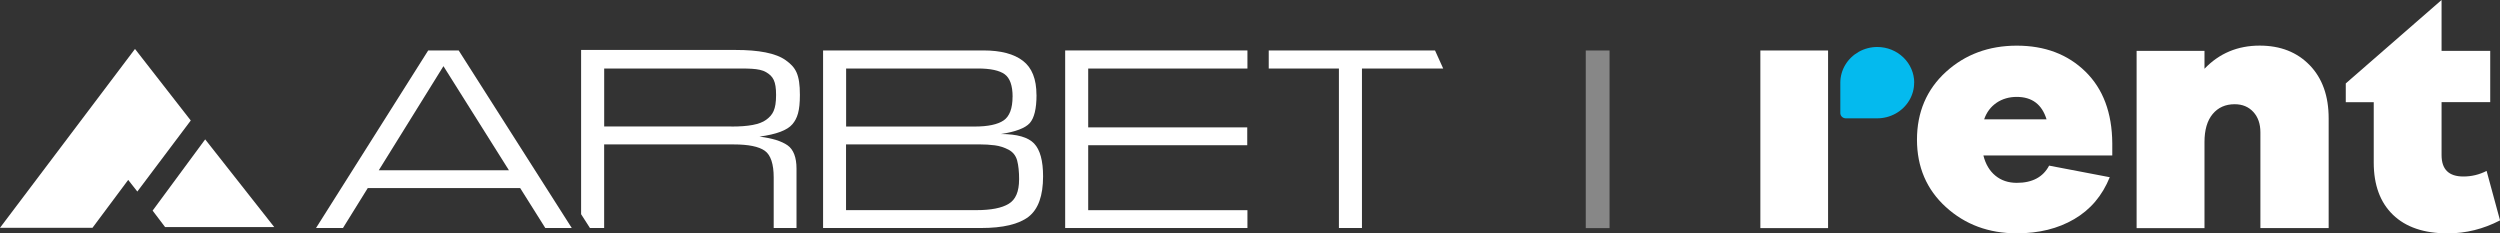
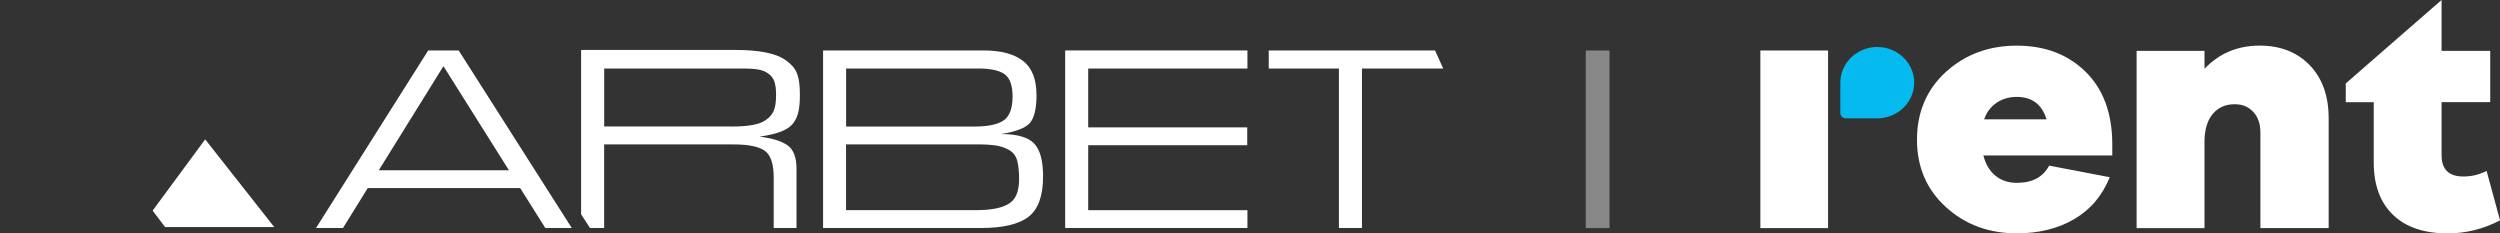
<svg xmlns="http://www.w3.org/2000/svg" width="225" height="21" viewBox="0 0 225 21" fill="none">
  <rect x="0" y="0" width="225" height="21" fill="#333333" stroke="none" />
  <g clip-path="url(#clip0_508_453)">
    <path d="M143.788 4.544V20.529" stroke="#878787" stroke-width="2.14" stroke-miterlimit="10" />
    <path d="M93.287 8.541C93.287 9.791 93.08 10.634 92.671 11.085C92.266 11.532 91.399 11.86 90.085 12.063C91.535 12.063 92.531 12.351 93.068 12.914C93.609 13.481 93.877 14.467 93.877 15.873C93.877 17.614 93.444 18.828 92.572 19.507C91.696 20.181 90.267 20.521 88.292 20.521H74.077V4.54H88.519C90.073 4.54 91.258 4.852 92.064 5.475C92.878 6.098 93.282 7.12 93.282 8.541M91.134 8.709C91.134 7.703 90.895 7.028 90.42 6.681C89.941 6.337 89.135 6.165 88.011 6.165H76.151V11.389H87.701C88.916 11.389 89.788 11.205 90.325 10.838C90.858 10.474 91.13 9.759 91.13 8.705M91.721 16.156C91.721 15.45 91.659 14.883 91.543 14.443C91.419 14 91.163 13.681 90.771 13.473C90.374 13.265 89.961 13.134 89.531 13.078C89.09 13.022 88.619 12.994 88.111 12.994H76.143V18.912H87.871C89.189 18.912 90.159 18.724 90.779 18.345C91.407 17.973 91.717 17.242 91.717 16.156" fill="white" />
    <path d="M68.352 12.295C69.872 12.091 70.859 11.72 71.314 11.181C71.764 10.65 71.991 9.987 71.991 8.545C71.991 6.677 71.615 6.066 70.719 5.423C69.823 4.776 68.273 4.496 66.208 4.496H52.299V19.279L53.096 20.521H54.373V12.998H66.022C67.352 12.998 68.29 13.185 68.831 13.569C69.372 13.952 69.633 14.783 69.633 15.965V20.521H71.686V15.17C71.686 14.18 71.417 13.453 70.88 13.078C70.343 12.702 69.5 12.439 68.352 12.295ZM65.824 11.384H54.377V6.169H65.77C67.224 6.169 68.319 6.118 68.951 6.497C69.583 6.868 69.847 7.304 69.847 8.549C69.847 9.863 69.554 10.338 68.959 10.778C68.368 11.217 67.328 11.389 65.824 11.389" fill="white" />
    <path d="M30.867 20.521H28.442L38.538 4.54H41.281L51.46 20.521H49.077L46.817 16.927H33.098L30.867 20.521ZM34.089 15.326H45.805L39.91 5.954L34.089 15.326Z" fill="white" />
    <path d="M95.865 4.54V20.521H112.269V18.916H97.938V13.07H112.252V11.464H97.938V6.169H110.538H112.269V4.54H110.538H95.865Z" fill="white" />
    <path d="M129.152 4.54H114.186V6.169H120.502V20.521H122.576V6.169H129.888L129.152 4.54Z" fill="white" />
-     <path d="M11.538 16.192L12.36 17.238L17.169 10.845L12.149 4.405L0 20.501H8.324L11.538 16.192Z" fill="white" />
    <path d="M18.466 12.543L13.736 18.956L14.859 20.437H24.683L18.466 12.543Z" fill="white" />
    <path d="M172.28 7.443C172.28 6.593 171.929 5.774 171.305 5.171C170.681 4.568 169.838 4.229 168.954 4.229C168.372 4.229 167.798 4.377 167.294 4.66C166.79 4.944 166.368 5.347 166.075 5.838C165.782 6.325 165.629 6.88 165.629 7.443V10.175C165.629 10.302 165.683 10.422 165.773 10.51C165.864 10.598 165.992 10.65 166.12 10.65H168.946C169.529 10.65 170.103 10.502 170.611 10.219C171.119 9.935 171.536 9.532 171.83 9.041C172.123 8.553 172.276 7.998 172.272 7.435H172.28V7.443Z" fill="#04BAEE" />
    <path d="M164.526 4.544H158.433V20.529H164.526V4.544Z" fill="white" />
    <path d="M190.105 13.992H178.505C178.7 14.771 179.059 15.378 179.584 15.809C180.108 16.24 180.749 16.456 181.513 16.456C182.905 16.456 183.876 15.941 184.421 14.906L189.878 15.949C189.205 17.614 188.135 18.872 186.677 19.722C185.218 20.577 183.496 21 181.513 21C178.985 21 176.857 20.209 175.126 18.632C173.395 17.055 172.528 15.03 172.528 12.57C172.528 10.111 173.395 8.054 175.126 6.477C176.857 4.9 178.989 4.109 181.513 4.109C184.037 4.109 186.098 4.888 187.689 6.445C189.279 8.002 190.085 10.15 190.105 12.89V13.996V13.992ZM179.683 9.256C179.158 9.615 178.79 10.111 178.572 10.742H184.19C183.777 9.396 182.884 8.721 181.509 8.721C180.811 8.721 180.203 8.901 179.679 9.256H179.683Z" fill="white" />
    <path d="M207.881 5.874C209.013 7.052 209.579 8.641 209.579 10.642V20.525H203.436V11.908C203.436 11.149 203.225 10.538 202.8 10.075C202.374 9.612 201.817 9.38 201.119 9.38C200.292 9.38 199.631 9.675 199.14 10.262C198.648 10.853 198.404 11.692 198.404 12.79V20.529H192.295V4.58H198.404V6.189C199.731 4.8 201.387 4.105 203.37 4.105C205.241 4.105 206.745 4.696 207.877 5.874H207.881Z" fill="white" />
    <path d="M219.741 0V4.58H224.12V9.192H219.741V13.96C219.741 15.246 220.394 15.885 221.704 15.885C222.443 15.885 223.141 15.717 223.794 15.382L225.004 19.834C223.501 20.613 221.931 21.004 220.299 21.004C218.163 21.004 216.519 20.445 215.367 19.331C214.214 18.217 213.636 16.648 213.636 14.627V9.196H211.12V7.507L219.741 0Z" fill="white" />
  </g>
  <defs>
    <clipPath id="clip0_508_453">
      <rect width="225" height="21" fill="white" />
    </clipPath>
  </defs>
</svg>